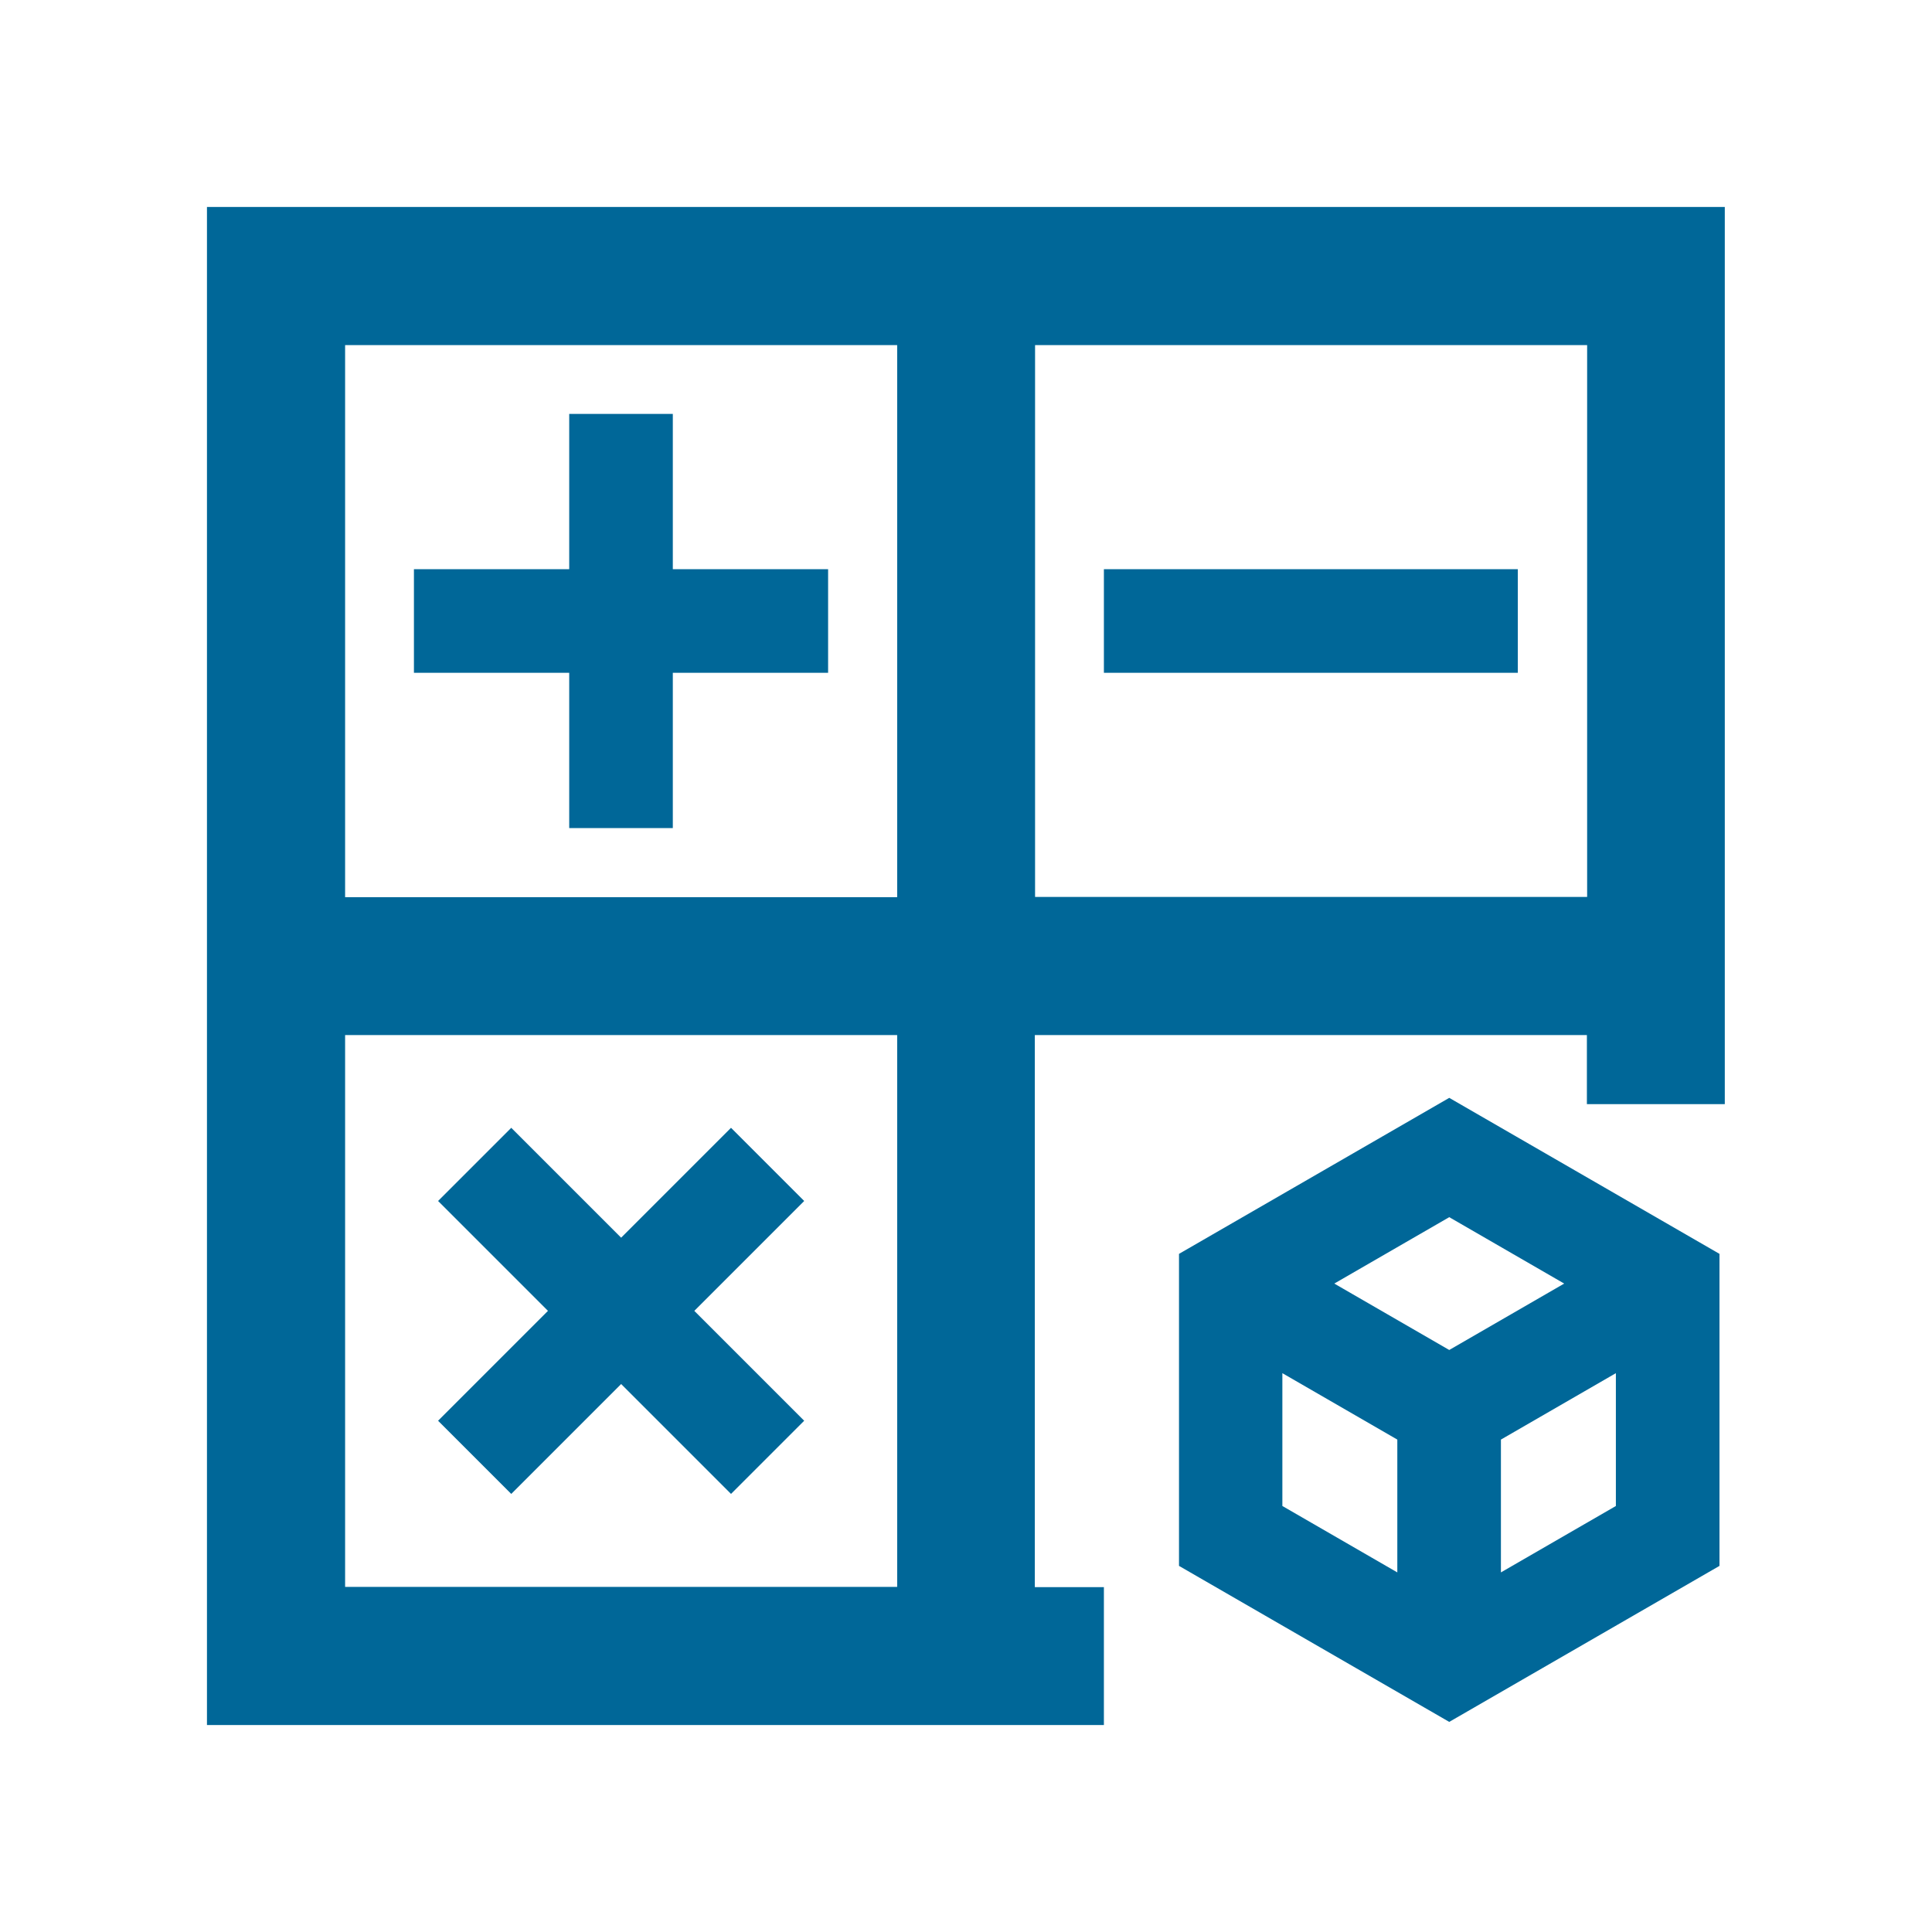
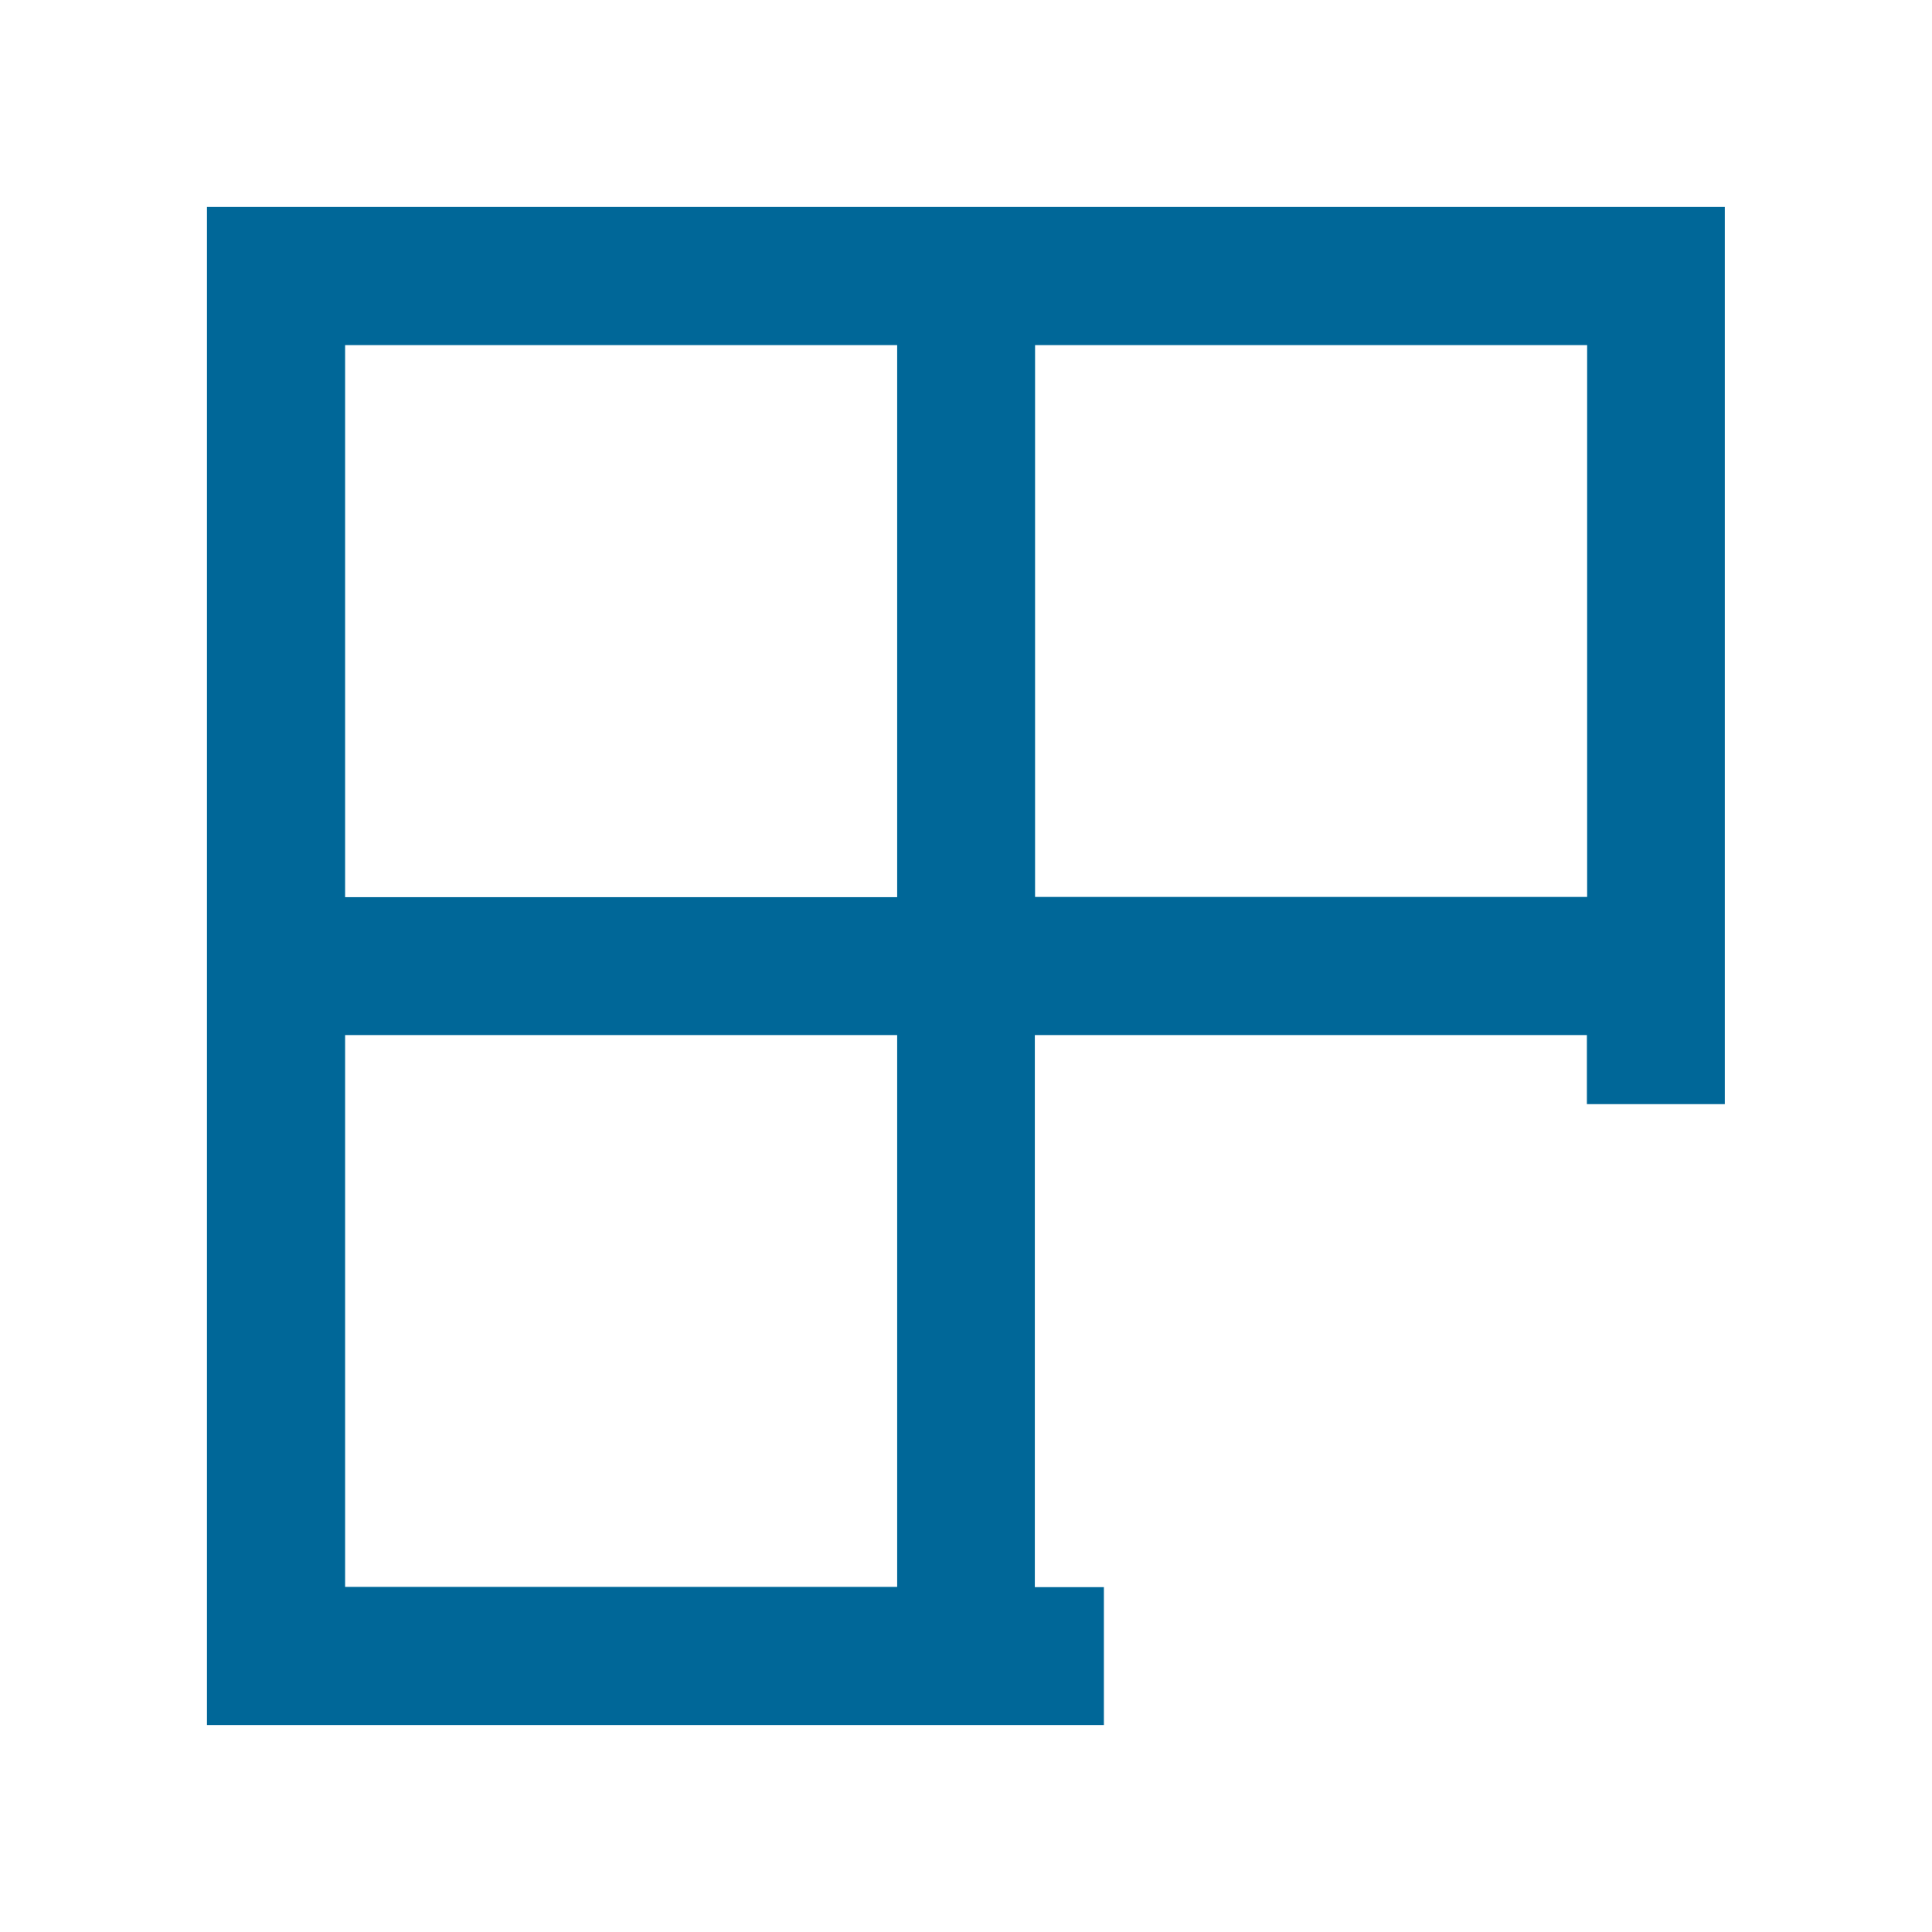
<svg xmlns="http://www.w3.org/2000/svg" version="1.1" id="Vrstva_1" x="0px" y="0px" viewBox="0 0 800 800" style="enable-background:new 0 0 800 800;" xml:space="preserve">
  <style type="text/css">
	.st0{fill:#006798;}
</style>
-   <path class="st0" d="M342.9,235.7h-64.3v-64.3h-42.9v64.3h-64.3v42.9h64.3v64.3h42.9v-64.3h64.3L342.9,235.7z M457.1,235.7h171.4  v42.9H457.1V235.7z M211.7,618.6l45.5-45.5l45.5,45.5l30.3-30.3l-45.5-45.5l45.5-45.5l-30.3-30.3l-45.5,45.5l-45.5-45.5l-30.3,30.3  l45.5,45.5l-45.5,45.5L211.7,618.6z" />
  <path class="st0" d="M85.7,85.7v628.6h371.4v-57.1h-28.6V428.6h228.6v28.6h57.1V85.7H85.7z M142.9,142.9h228.6v228.6H142.9V142.9z   M371.4,657.1H142.9V428.6h228.6V657.1z M657.1,371.4H428.6V142.9h228.6V371.4L657.1,371.4z" />
-   <path class="st0" d="M488.2,519.2v129.2L600.1,713L712,648.4V519.2l-111.9-64.6L488.2,519.2z M647.7,531.5L600.1,559l-47.6-27.5  l47.6-27.5L647.7,531.5z M531,568.6l47.6,27.5v55L531,623.6V568.6z M621.5,651.1v-55l47.6-27.5v55L621.5,651.1L621.5,651.1z" />
</svg>